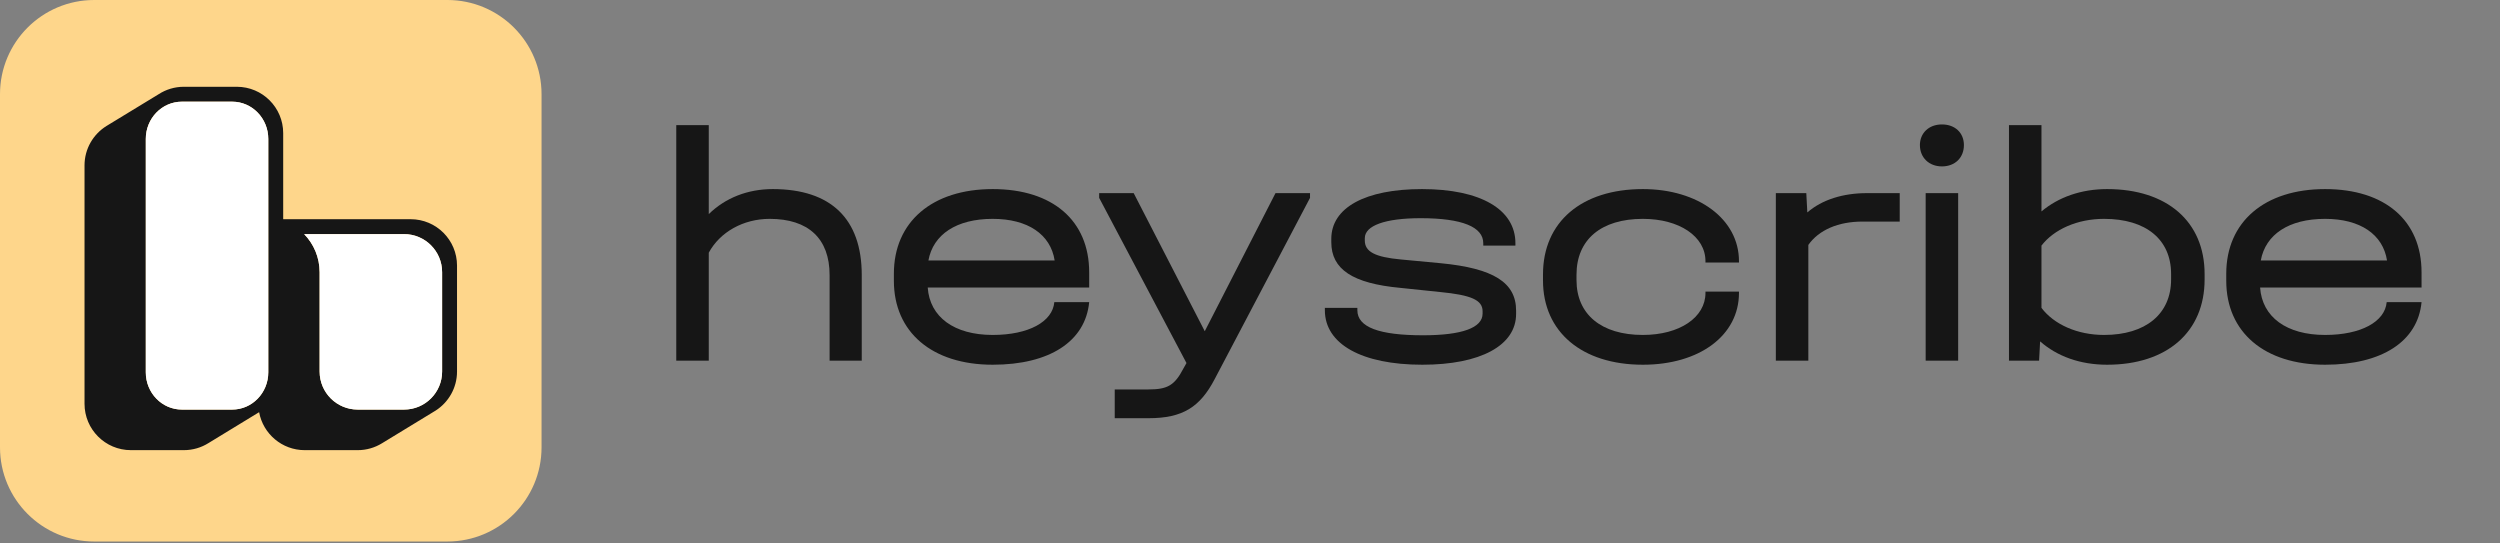
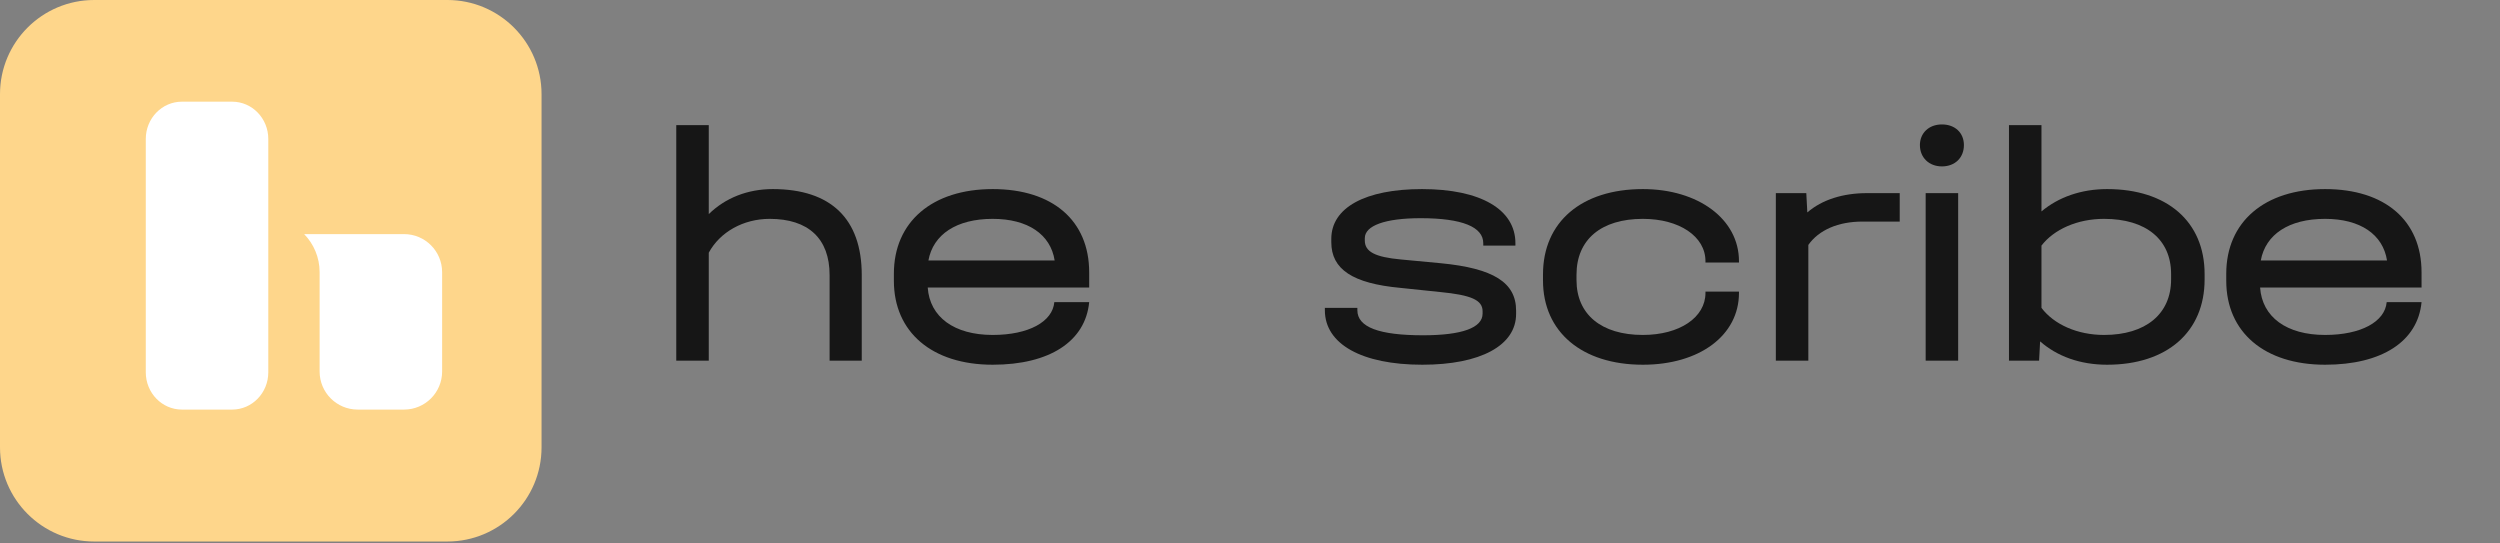
<svg xmlns="http://www.w3.org/2000/svg" width="221" height="48" viewBox="0 0 221 48" fill="none">
  <rect x="0" y="0" width="221" height="48" fill="#808080" stroke="none" />
  <path d="M0 8.325C0 3.727 3.728 0 8.326 0H39.547C44.145 0 47.873 3.727 47.873 8.325V39.545C47.873 44.143 44.145 47.87 39.547 47.87H8.326C3.728 47.87 0 44.143 0 39.545V8.325Z" fill="#FED68B" />
-   <path fill-rule="evenodd" clip-rule="evenodd" d="M16.253 7.671H20.936C23.199 7.671 25.034 9.505 25.034 11.768V19.378H36.303C38.566 19.378 40.401 21.213 40.401 23.476V32.842C40.401 34.292 39.647 35.567 38.51 36.295L38.355 36.389L33.76 39.19C33.137 39.572 32.404 39.793 31.62 39.793H26.936C24.927 39.793 23.255 38.346 22.906 36.437L18.432 39.166C17.801 39.563 17.054 39.793 16.253 39.793H11.57C9.307 39.793 7.472 37.958 7.472 35.695V14.622C7.472 13.151 8.247 11.861 9.411 11.138L9.472 11.101L14.024 8.329C14.666 7.913 15.431 7.671 16.253 7.671ZM12.887 12.283C12.887 10.463 14.317 8.988 16.08 8.988H20.523C22.287 8.988 23.717 10.463 23.717 12.283V32.912C23.717 34.732 22.287 36.207 20.523 36.207H16.08C14.317 36.207 12.887 34.732 12.887 32.912V12.283ZM35.718 20.695C37.577 20.695 39.084 22.202 39.084 24.061V32.842C39.084 34.7 37.577 36.207 35.718 36.207H31.62C29.761 36.207 28.254 34.7 28.254 32.842V24.061C28.254 22.752 27.733 21.565 26.887 20.695H35.718Z" fill="#161616" />
  <path fill-rule="evenodd" clip-rule="evenodd" d="M16.08 8.988C14.317 8.988 12.887 10.463 12.887 12.283V32.912C12.887 34.732 14.317 36.207 16.08 36.207H20.523C22.287 36.207 23.717 34.732 23.717 32.912V12.283C23.717 10.463 22.287 8.988 20.523 8.988H16.08ZM39.084 24.061C39.084 22.202 37.577 20.695 35.718 20.695H26.887C27.733 21.564 28.254 22.752 28.254 24.061V32.841C28.254 34.7 29.761 36.207 31.62 36.207H35.718C37.577 36.207 39.084 34.7 39.084 32.841V24.061Z" fill="white" />
-   <path d="M59.782 31.883V11.06H62.655V18.928C64.121 17.492 66.096 16.715 68.31 16.715C73.456 16.715 76.179 19.347 76.179 24.314V31.883H73.336V24.314C73.336 21.083 71.451 19.347 68.04 19.347C65.707 19.347 63.642 20.514 62.655 22.339V31.883H59.782Z" fill="#161616" />
+   <path d="M59.782 31.883V11.06H62.655V18.928C64.121 17.492 66.096 16.715 68.31 16.715C73.456 16.715 76.179 19.347 76.179 24.314V31.883H73.336V24.314C73.336 21.083 71.451 19.347 68.04 19.347C65.707 19.347 63.642 20.514 62.655 22.339V31.883H59.782" fill="#161616" />
  <path d="M87.756 32.242C82.4 32.242 79.019 29.37 79.019 24.822V24.194C79.019 19.617 82.4 16.715 87.756 16.715C93.052 16.715 96.284 19.497 96.284 24.075V25.421H82.011C82.191 28.024 84.345 29.609 87.756 29.609C90.928 29.609 93.052 28.443 93.202 26.707H96.284C95.954 30.178 92.783 32.242 87.756 32.242ZM82.071 23.027H93.232C92.873 20.724 90.868 19.347 87.756 19.347C84.555 19.347 82.49 20.724 82.071 23.027Z" fill="#161616" />
-   <path d="M98.542 36.969V34.426H101.534C103.21 34.426 103.838 34.067 104.616 32.571L104.885 32.093L97.166 17.492V17.073H100.218L106.501 29.28L112.754 17.073H115.806V17.492L107.369 33.529C106.082 35.982 104.556 36.969 101.534 36.969H98.542Z" fill="#161616" />
  <path d="M125.735 32.242C120.38 32.242 117.118 30.417 117.118 27.425V27.216H119.991V27.425C119.991 28.921 121.906 29.639 125.795 29.639C129.236 29.639 131.061 28.981 131.061 27.725V27.515C131.061 26.528 130.074 26.079 127.261 25.81L123.82 25.451C119.572 25.062 117.687 23.805 117.687 21.412V21.113C117.687 18.36 120.679 16.715 125.705 16.715C130.882 16.715 133.963 18.51 133.963 21.502V21.711H131.121V21.502C131.121 20.065 129.266 19.288 125.586 19.288C122.444 19.288 120.649 19.946 120.649 21.053V21.262C120.649 22.249 121.546 22.728 123.85 22.938L127.351 23.267C132.019 23.715 134.023 24.972 134.023 27.455V27.755C134.023 30.537 130.882 32.242 125.735 32.242Z" fill="#161616" />
  <path d="M145.228 32.242C139.842 32.242 136.401 29.34 136.401 24.793V24.254C136.401 19.617 139.812 16.715 145.228 16.715C150.135 16.715 153.725 19.377 153.725 23.087V23.207H150.763V23.087C150.763 20.903 148.459 19.347 145.228 19.347C141.548 19.347 139.363 21.172 139.363 24.284V24.763C139.363 27.784 141.548 29.609 145.228 29.609C148.489 29.609 150.763 28.054 150.763 25.899V25.78H153.725V25.899C153.725 29.639 150.254 32.242 145.228 32.242Z" fill="#161616" />
  <path d="M156.984 31.883V17.073H159.677L159.767 18.779C161.083 17.642 162.938 17.073 165.033 17.073H167.935V19.587H164.644C162.49 19.587 160.784 20.335 159.857 21.651V31.883H156.984Z" fill="#161616" />
  <path d="M170.229 31.883V17.073H173.101V31.883H170.229ZM169.72 12.825C169.72 11.778 170.498 11 171.665 11C172.832 11 173.61 11.748 173.61 12.825C173.61 13.932 172.832 14.71 171.665 14.71C170.528 14.71 169.72 13.932 169.72 12.825Z" fill="#161616" />
  <path d="M177.593 31.883V11.06H180.466V18.689C181.962 17.433 183.966 16.715 186.27 16.715C191.566 16.715 194.887 19.587 194.887 24.224V24.703C194.887 29.34 191.566 32.242 186.27 32.242C183.876 32.242 181.842 31.494 180.346 30.178L180.256 31.883H177.593ZM180.466 27.216C181.573 28.682 183.637 29.609 186.001 29.609C189.681 29.609 191.925 27.755 191.925 24.703V24.224C191.925 21.172 189.711 19.347 186.001 19.347C183.637 19.347 181.573 20.275 180.466 21.711V27.216Z" fill="#161616" />
  <path d="M205.538 32.242C200.182 32.242 196.801 29.37 196.801 24.822V24.194C196.801 19.617 200.182 16.715 205.538 16.715C210.834 16.715 214.065 19.497 214.065 24.075V25.421H199.793C199.973 28.024 202.127 29.609 205.538 29.609C208.709 29.609 210.834 28.443 210.983 26.707H214.065C213.736 30.178 210.564 32.242 205.538 32.242ZM199.853 23.027H211.013C210.654 20.724 208.649 19.347 205.538 19.347C202.336 19.347 200.272 20.724 199.853 23.027Z" fill="#161616" />
</svg>